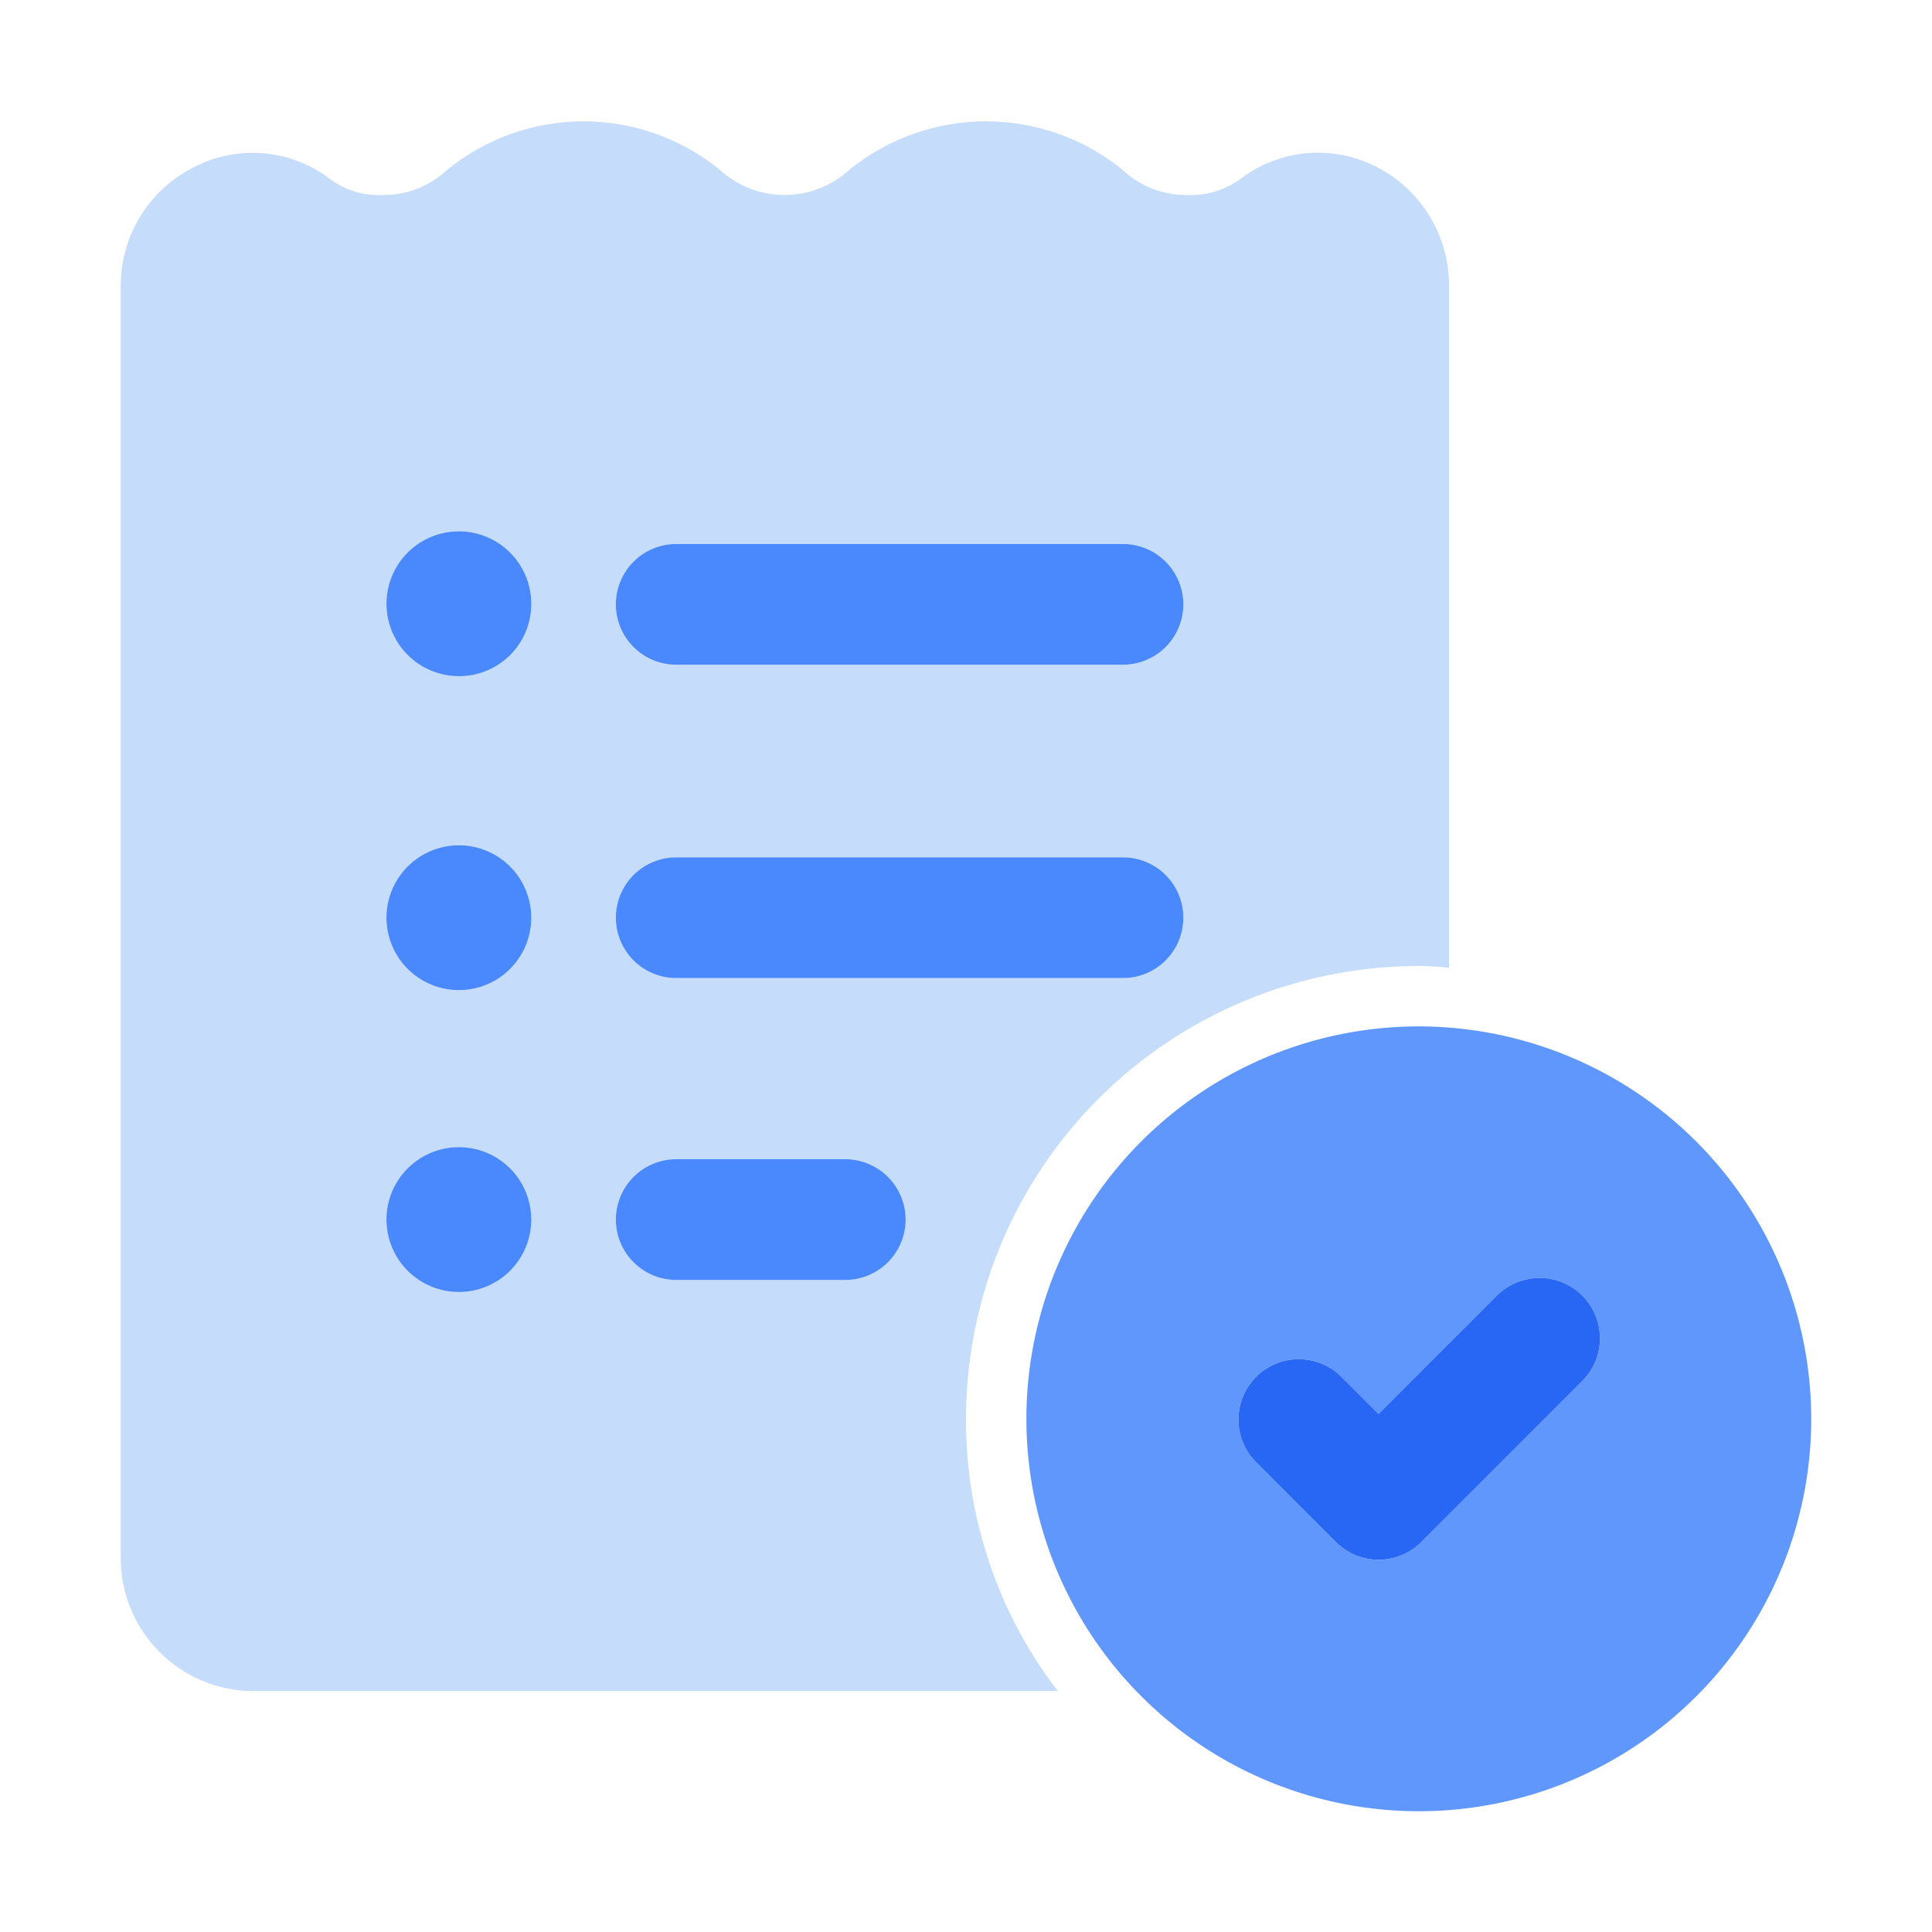
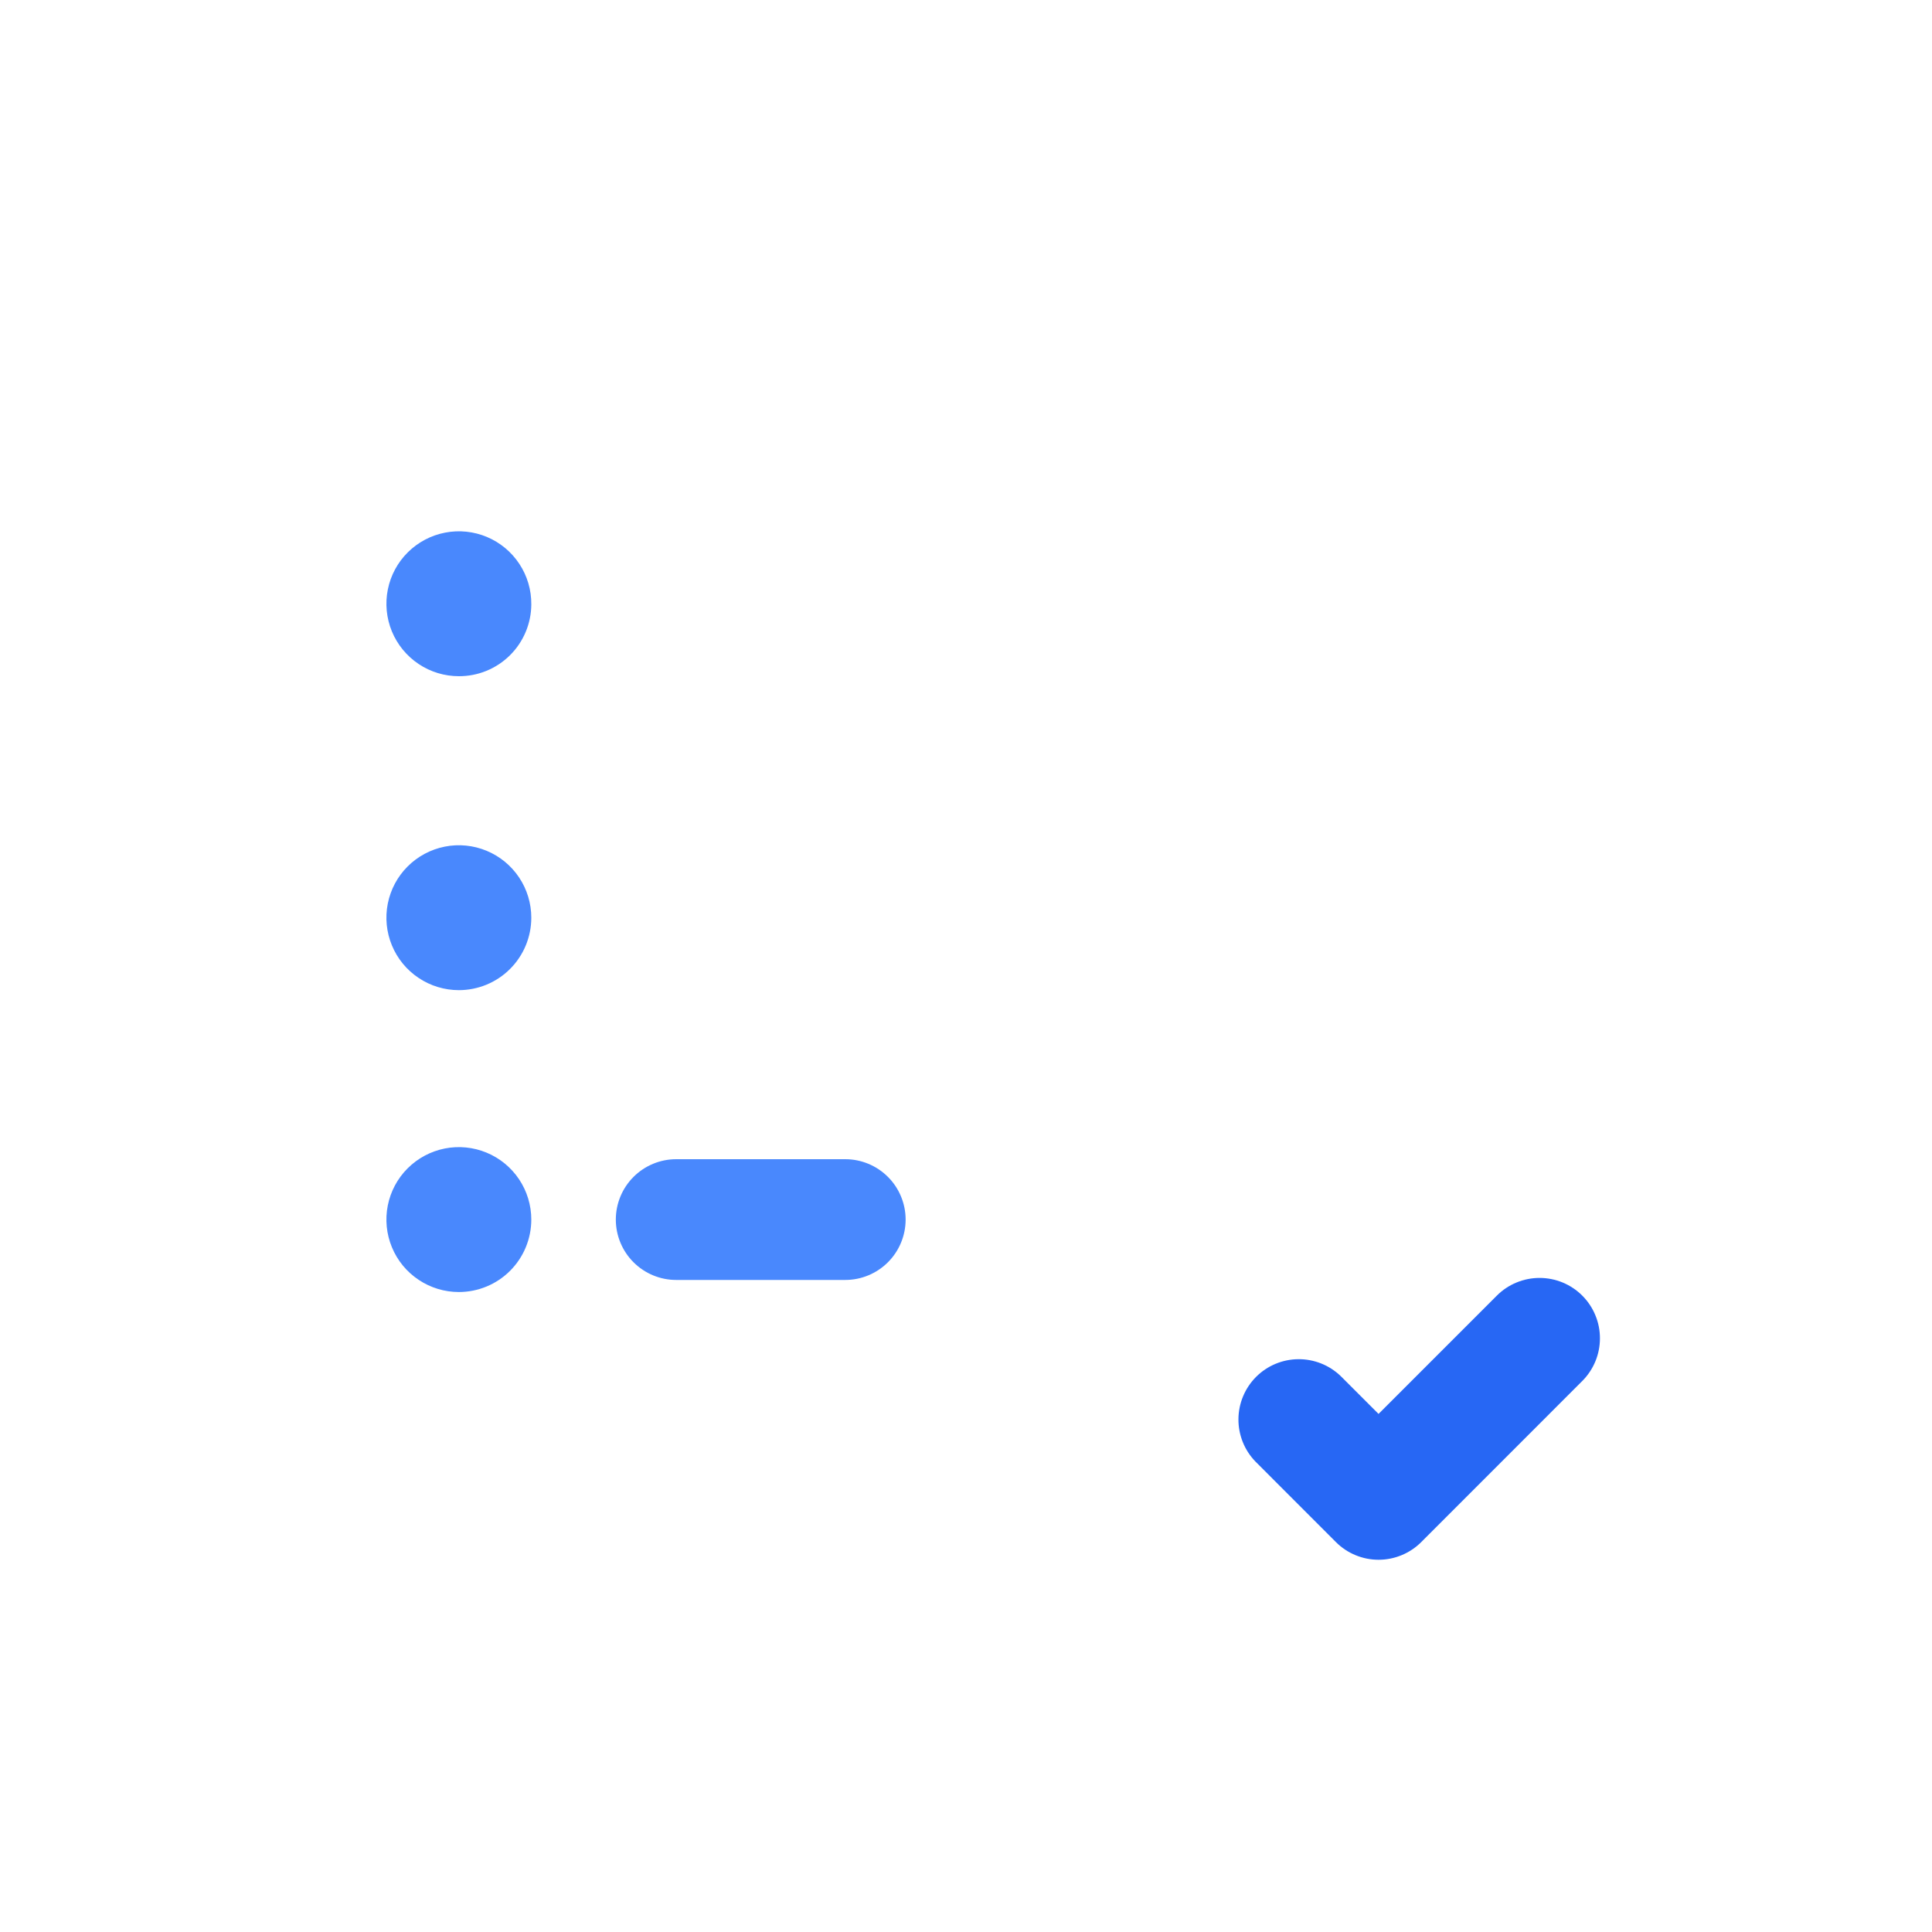
<svg xmlns="http://www.w3.org/2000/svg" width="64" height="64" viewBox="0 0 64 64" fill="none">
-   <path d="M45.62 5.54C44.923 5.176 44.139 5.014 43.355 5.07C42.571 5.127 41.818 5.4 41.18 5.86C40.652 6.277 39.992 6.49 39.32 6.46C38.525 6.469 37.757 6.167 37.18 5.62C35.901 4.585 34.306 4.02 32.66 4.02C31.015 4.02 29.419 4.585 28.14 5.62C27.554 6.16 26.787 6.46 25.99 6.46C25.193 6.46 24.426 6.16 23.84 5.62C22.565 4.585 20.973 4.02 19.33 4.02C17.688 4.02 16.095 4.585 14.82 5.62C14.237 6.171 13.462 6.473 12.66 6.46C12 6.491 11.352 6.277 10.84 5.86C10.199 5.398 9.441 5.126 8.653 5.073C7.865 5.02 7.077 5.188 6.38 5.56C5.66 5.93 5.057 6.492 4.637 7.184C4.217 7.876 3.996 8.671 4 9.48V51.62C4 52.78 4.458 53.893 5.275 54.717C6.091 55.541 7.2 56.009 8.36 56.02H35.04C33.056 53.433 31.987 50.26 32 47C32 43.022 33.58 39.206 36.393 36.393C39.206 33.58 43.022 32 47 32C47.334 32 47.668 32.02 48 32.06V9.46C48.002 8.651 47.781 7.857 47.361 7.165C46.941 6.474 46.339 5.911 45.62 5.54ZM15.2 42.8C14.725 42.8 14.261 42.659 13.867 42.395C13.472 42.132 13.164 41.757 12.983 41.318C12.801 40.88 12.754 40.397 12.846 39.932C12.939 39.466 13.167 39.038 13.503 38.703C13.839 38.367 14.266 38.139 14.732 38.046C15.197 37.953 15.68 38.001 16.119 38.183C16.557 38.364 16.932 38.672 17.196 39.067C17.459 39.461 17.6 39.925 17.6 40.4C17.6 41.036 17.347 41.647 16.897 42.097C16.447 42.547 15.837 42.8 15.2 42.8ZM15.2 32.8C14.725 32.8 14.261 32.659 13.867 32.395C13.472 32.132 13.164 31.757 12.983 31.318C12.801 30.88 12.754 30.397 12.846 29.932C12.939 29.466 13.167 29.038 13.503 28.703C13.839 28.367 14.266 28.139 14.732 28.046C15.197 27.953 15.68 28.001 16.119 28.183C16.557 28.364 16.932 28.672 17.196 29.067C17.459 29.461 17.6 29.925 17.6 30.4C17.6 31.036 17.347 31.647 16.897 32.097C16.447 32.547 15.837 32.8 15.2 32.8ZM15.2 22.4C14.725 22.4 14.26 22.259 13.865 21.994C13.47 21.729 13.162 21.353 12.981 20.914C12.8 20.474 12.754 19.99 12.848 19.524C12.942 19.058 13.172 18.631 13.51 18.296C13.848 17.961 14.277 17.734 14.744 17.644C15.211 17.553 15.694 17.604 16.132 17.788C16.571 17.973 16.944 18.284 17.205 18.681C17.467 19.078 17.604 19.544 17.6 20.02C17.599 20.334 17.536 20.644 17.414 20.934C17.293 21.223 17.116 21.486 16.893 21.707C16.67 21.928 16.406 22.103 16.115 22.222C15.825 22.341 15.514 22.401 15.2 22.4ZM28 42.4H22.4C21.87 42.4 21.361 42.189 20.986 41.814C20.611 41.439 20.4 40.93 20.4 40.4C20.4 39.87 20.611 39.361 20.986 38.986C21.361 38.611 21.87 38.4 22.4 38.4H28C28.53 38.4 29.039 38.611 29.414 38.986C29.789 39.361 30 39.87 30 40.4C30 40.93 29.789 41.439 29.414 41.814C29.039 42.189 28.53 42.4 28 42.4ZM37.2 32.4H22.4C21.87 32.4 21.361 32.189 20.986 31.814C20.611 31.439 20.4 30.93 20.4 30.4C20.4 29.869 20.611 29.361 20.986 28.986C21.361 28.611 21.87 28.4 22.4 28.4H37.2C37.73 28.4 38.239 28.611 38.614 28.986C38.989 29.361 39.2 29.869 39.2 30.4C39.2 30.93 38.989 31.439 38.614 31.814C38.239 32.189 37.73 32.4 37.2 32.4ZM37.2 22.02H22.4C21.87 22.02 21.361 21.809 20.986 21.434C20.611 21.059 20.4 20.55 20.4 20.02C20.4 19.489 20.611 18.981 20.986 18.606C21.361 18.231 21.87 18.02 22.4 18.02H37.2C37.73 18.02 38.239 18.231 38.614 18.606C38.989 18.981 39.2 19.489 39.2 20.02C39.2 20.55 38.989 21.059 38.614 21.434C38.239 21.809 37.73 22.02 37.2 22.02Z" fill="#C5DCFA" />
-   <path d="M37.2 22.02H22.4C21.87 22.02 21.361 21.809 20.986 21.434C20.611 21.059 20.4 20.55 20.4 20.02C20.4 19.489 20.611 18.981 20.986 18.606C21.361 18.231 21.87 18.02 22.4 18.02H37.2C37.73 18.02 38.239 18.231 38.614 18.606C38.989 18.981 39.2 19.489 39.2 20.02C39.2 20.55 38.989 21.059 38.614 21.434C38.239 21.809 37.73 22.02 37.2 22.02Z" fill="#4988FD" />
-   <path d="M37.2 32.4H22.4C21.87 32.4 21.361 32.189 20.986 31.814C20.611 31.439 20.4 30.93 20.4 30.4C20.4 29.869 20.611 29.361 20.986 28.986C21.361 28.611 21.87 28.4 22.4 28.4H37.2C37.73 28.4 38.239 28.611 38.614 28.986C38.989 29.361 39.2 29.869 39.2 30.4C39.2 30.93 38.989 31.439 38.614 31.814C38.239 32.189 37.73 32.4 37.2 32.4Z" fill="#4988FD" />
  <path d="M28 42.4H22.4C21.87 42.4 21.361 42.189 20.986 41.814C20.611 41.439 20.4 40.93 20.4 40.4C20.4 39.87 20.611 39.361 20.986 38.986C21.361 38.611 21.87 38.4 22.4 38.4H28C28.53 38.4 29.039 38.611 29.414 38.986C29.789 39.361 30 39.87 30 40.4C30 40.93 29.789 41.439 29.414 41.814C29.039 42.189 28.53 42.4 28 42.4Z" fill="#4988FD" />
  <path d="M15.2 42.8C14.725 42.8 14.261 42.659 13.867 42.395C13.472 42.132 13.164 41.757 12.983 41.318C12.801 40.88 12.754 40.397 12.846 39.932C12.939 39.466 13.167 39.038 13.503 38.703C13.839 38.367 14.266 38.139 14.732 38.046C15.197 37.953 15.68 38.001 16.119 38.183C16.557 38.364 16.932 38.672 17.196 39.067C17.459 39.461 17.6 39.925 17.6 40.4C17.6 41.036 17.347 41.647 16.897 42.097C16.447 42.547 15.837 42.8 15.2 42.8Z" fill="#4988FD" />
  <path d="M15.2 32.8C14.725 32.8 14.261 32.659 13.867 32.395C13.472 32.132 13.164 31.757 12.983 31.318C12.801 30.88 12.754 30.397 12.846 29.932C12.939 29.466 13.167 29.038 13.503 28.703C13.839 28.367 14.266 28.139 14.732 28.046C15.197 27.953 15.68 28.001 16.119 28.183C16.557 28.364 16.932 28.672 17.196 29.067C17.459 29.461 17.6 29.925 17.6 30.4C17.6 31.036 17.347 31.647 16.897 32.097C16.447 32.547 15.837 32.8 15.2 32.8Z" fill="#4988FD" />
  <path d="M15.2 22.4C14.725 22.4 14.26 22.259 13.865 21.994C13.47 21.729 13.162 21.353 12.981 20.914C12.8 20.474 12.754 19.99 12.848 19.524C12.942 19.058 13.172 18.631 13.51 18.296C13.848 17.961 14.277 17.734 14.744 17.644C15.211 17.553 15.694 17.604 16.132 17.788C16.571 17.973 16.944 18.284 17.205 18.681C17.467 19.078 17.604 19.544 17.6 20.02C17.599 20.334 17.536 20.644 17.414 20.934C17.293 21.223 17.116 21.486 16.893 21.707C16.67 21.928 16.406 22.103 16.115 22.222C15.825 22.341 15.514 22.401 15.2 22.4Z" fill="#4988FD" />
-   <path d="M47 34C44.429 34 41.915 34.762 39.778 36.191C37.64 37.619 35.974 39.65 34.99 42.025C34.006 44.401 33.748 47.014 34.25 49.536C34.751 52.058 35.989 54.374 37.808 56.192C39.626 58.011 41.942 59.249 44.464 59.75C46.986 60.252 49.599 59.994 51.975 59.01C54.35 58.026 56.381 56.36 57.809 54.222C59.238 52.085 60 49.571 60 47C59.996 43.553 58.625 40.249 56.188 37.812C53.751 35.375 50.447 34.004 47 34ZM52.414 45.748L47.082 51.082C46.896 51.268 46.676 51.416 46.433 51.516C46.19 51.617 45.93 51.669 45.667 51.669C45.404 51.669 45.144 51.617 44.901 51.516C44.658 51.416 44.438 51.268 44.252 51.082L41.586 48.414C41.222 48.037 41.02 47.532 41.025 47.007C41.029 46.483 41.24 45.981 41.61 45.61C41.981 45.239 42.483 45.029 43.007 45.025C43.532 45.02 44.037 45.222 44.414 45.586L45.666 46.838L49.586 42.918C49.772 42.732 49.992 42.585 50.235 42.485C50.478 42.384 50.738 42.333 51.001 42.333C51.263 42.333 51.523 42.385 51.766 42.485C52.009 42.586 52.229 42.733 52.415 42.919C52.601 43.105 52.748 43.325 52.848 43.568C52.949 43.811 53.001 44.071 53 44.334C53 44.596 52.949 44.856 52.848 45.099C52.747 45.342 52.6 45.562 52.414 45.748Z" fill="#6097FD" />
  <path d="M52.414 45.748L47.082 51.082C46.896 51.268 46.676 51.416 46.433 51.516C46.19 51.617 45.93 51.669 45.667 51.669C45.404 51.669 45.144 51.617 44.901 51.516C44.658 51.416 44.438 51.268 44.252 51.082L41.586 48.414C41.222 48.037 41.02 47.532 41.025 47.007C41.029 46.483 41.24 45.981 41.61 45.61C41.981 45.239 42.483 45.029 43.007 45.025C43.532 45.02 44.037 45.222 44.414 45.586L45.666 46.838L49.586 42.918C49.772 42.732 49.992 42.585 50.235 42.485C50.478 42.384 50.738 42.333 51.001 42.333C51.263 42.333 51.523 42.385 51.766 42.485C52.009 42.586 52.229 42.733 52.415 42.919C52.601 43.105 52.748 43.325 52.848 43.568C52.949 43.811 53.001 44.071 53 44.334C53 44.596 52.949 44.856 52.848 45.099C52.747 45.342 52.6 45.562 52.414 45.748Z" fill="#2767F4" />
</svg>